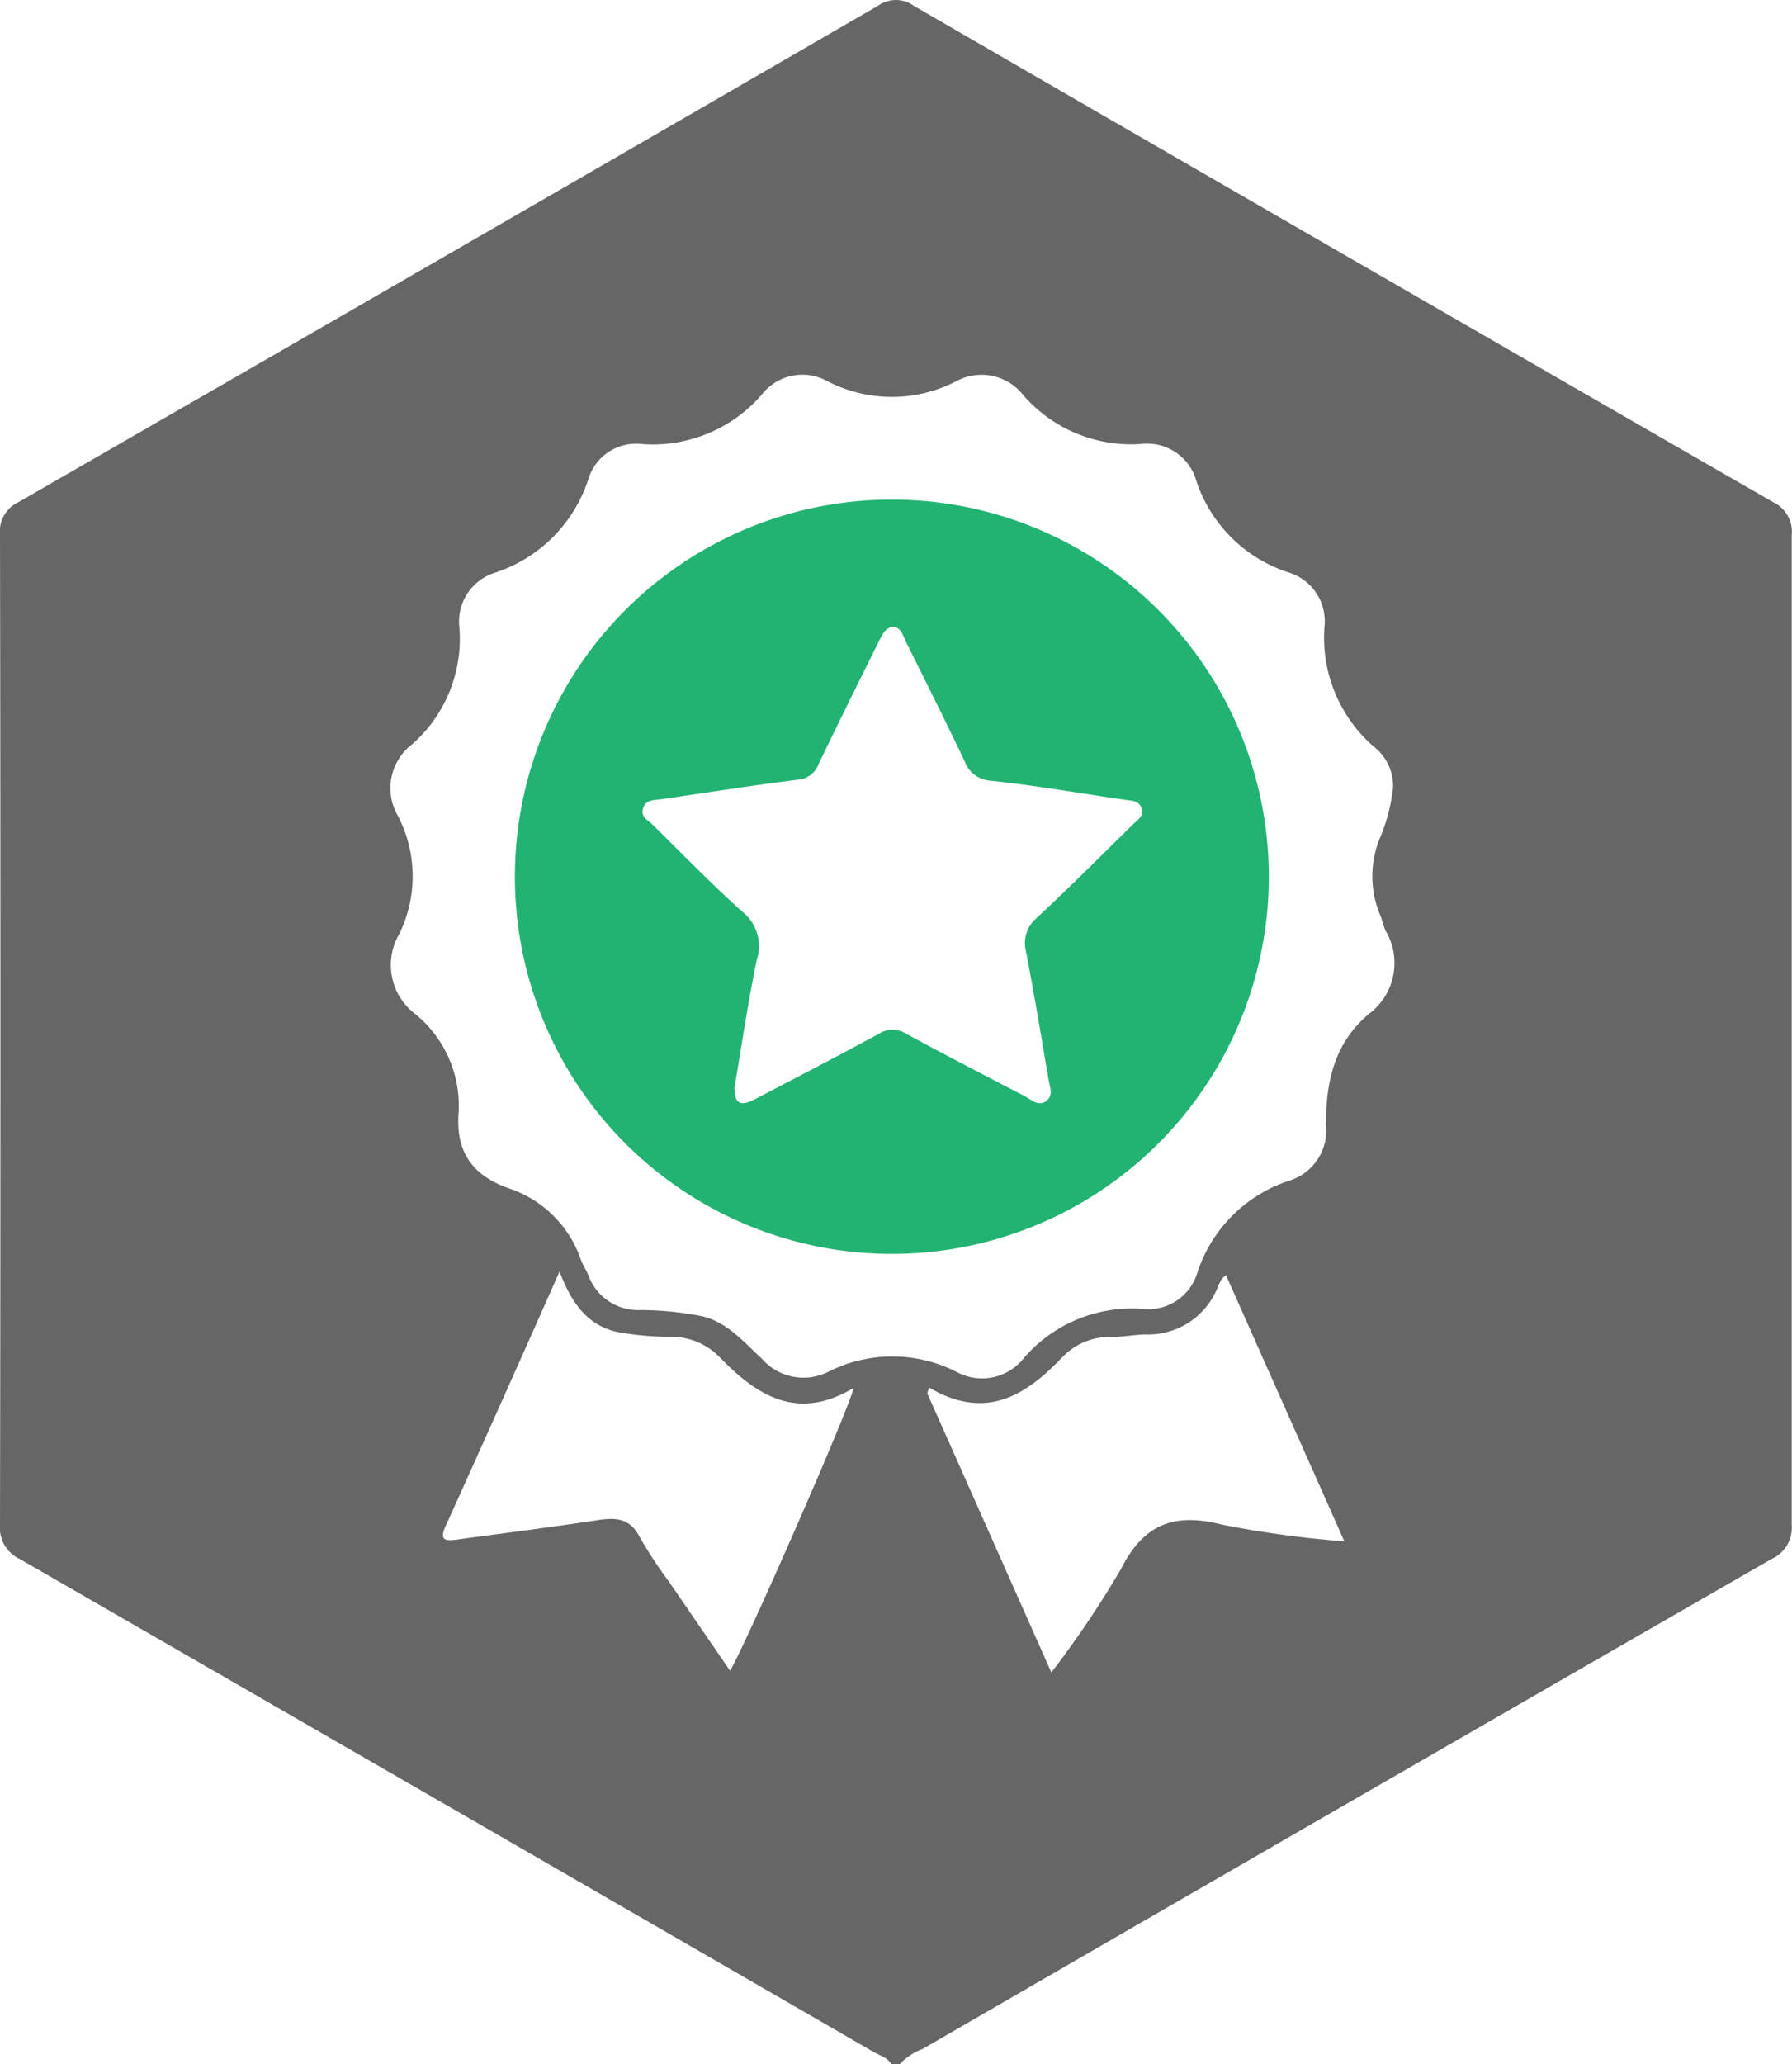
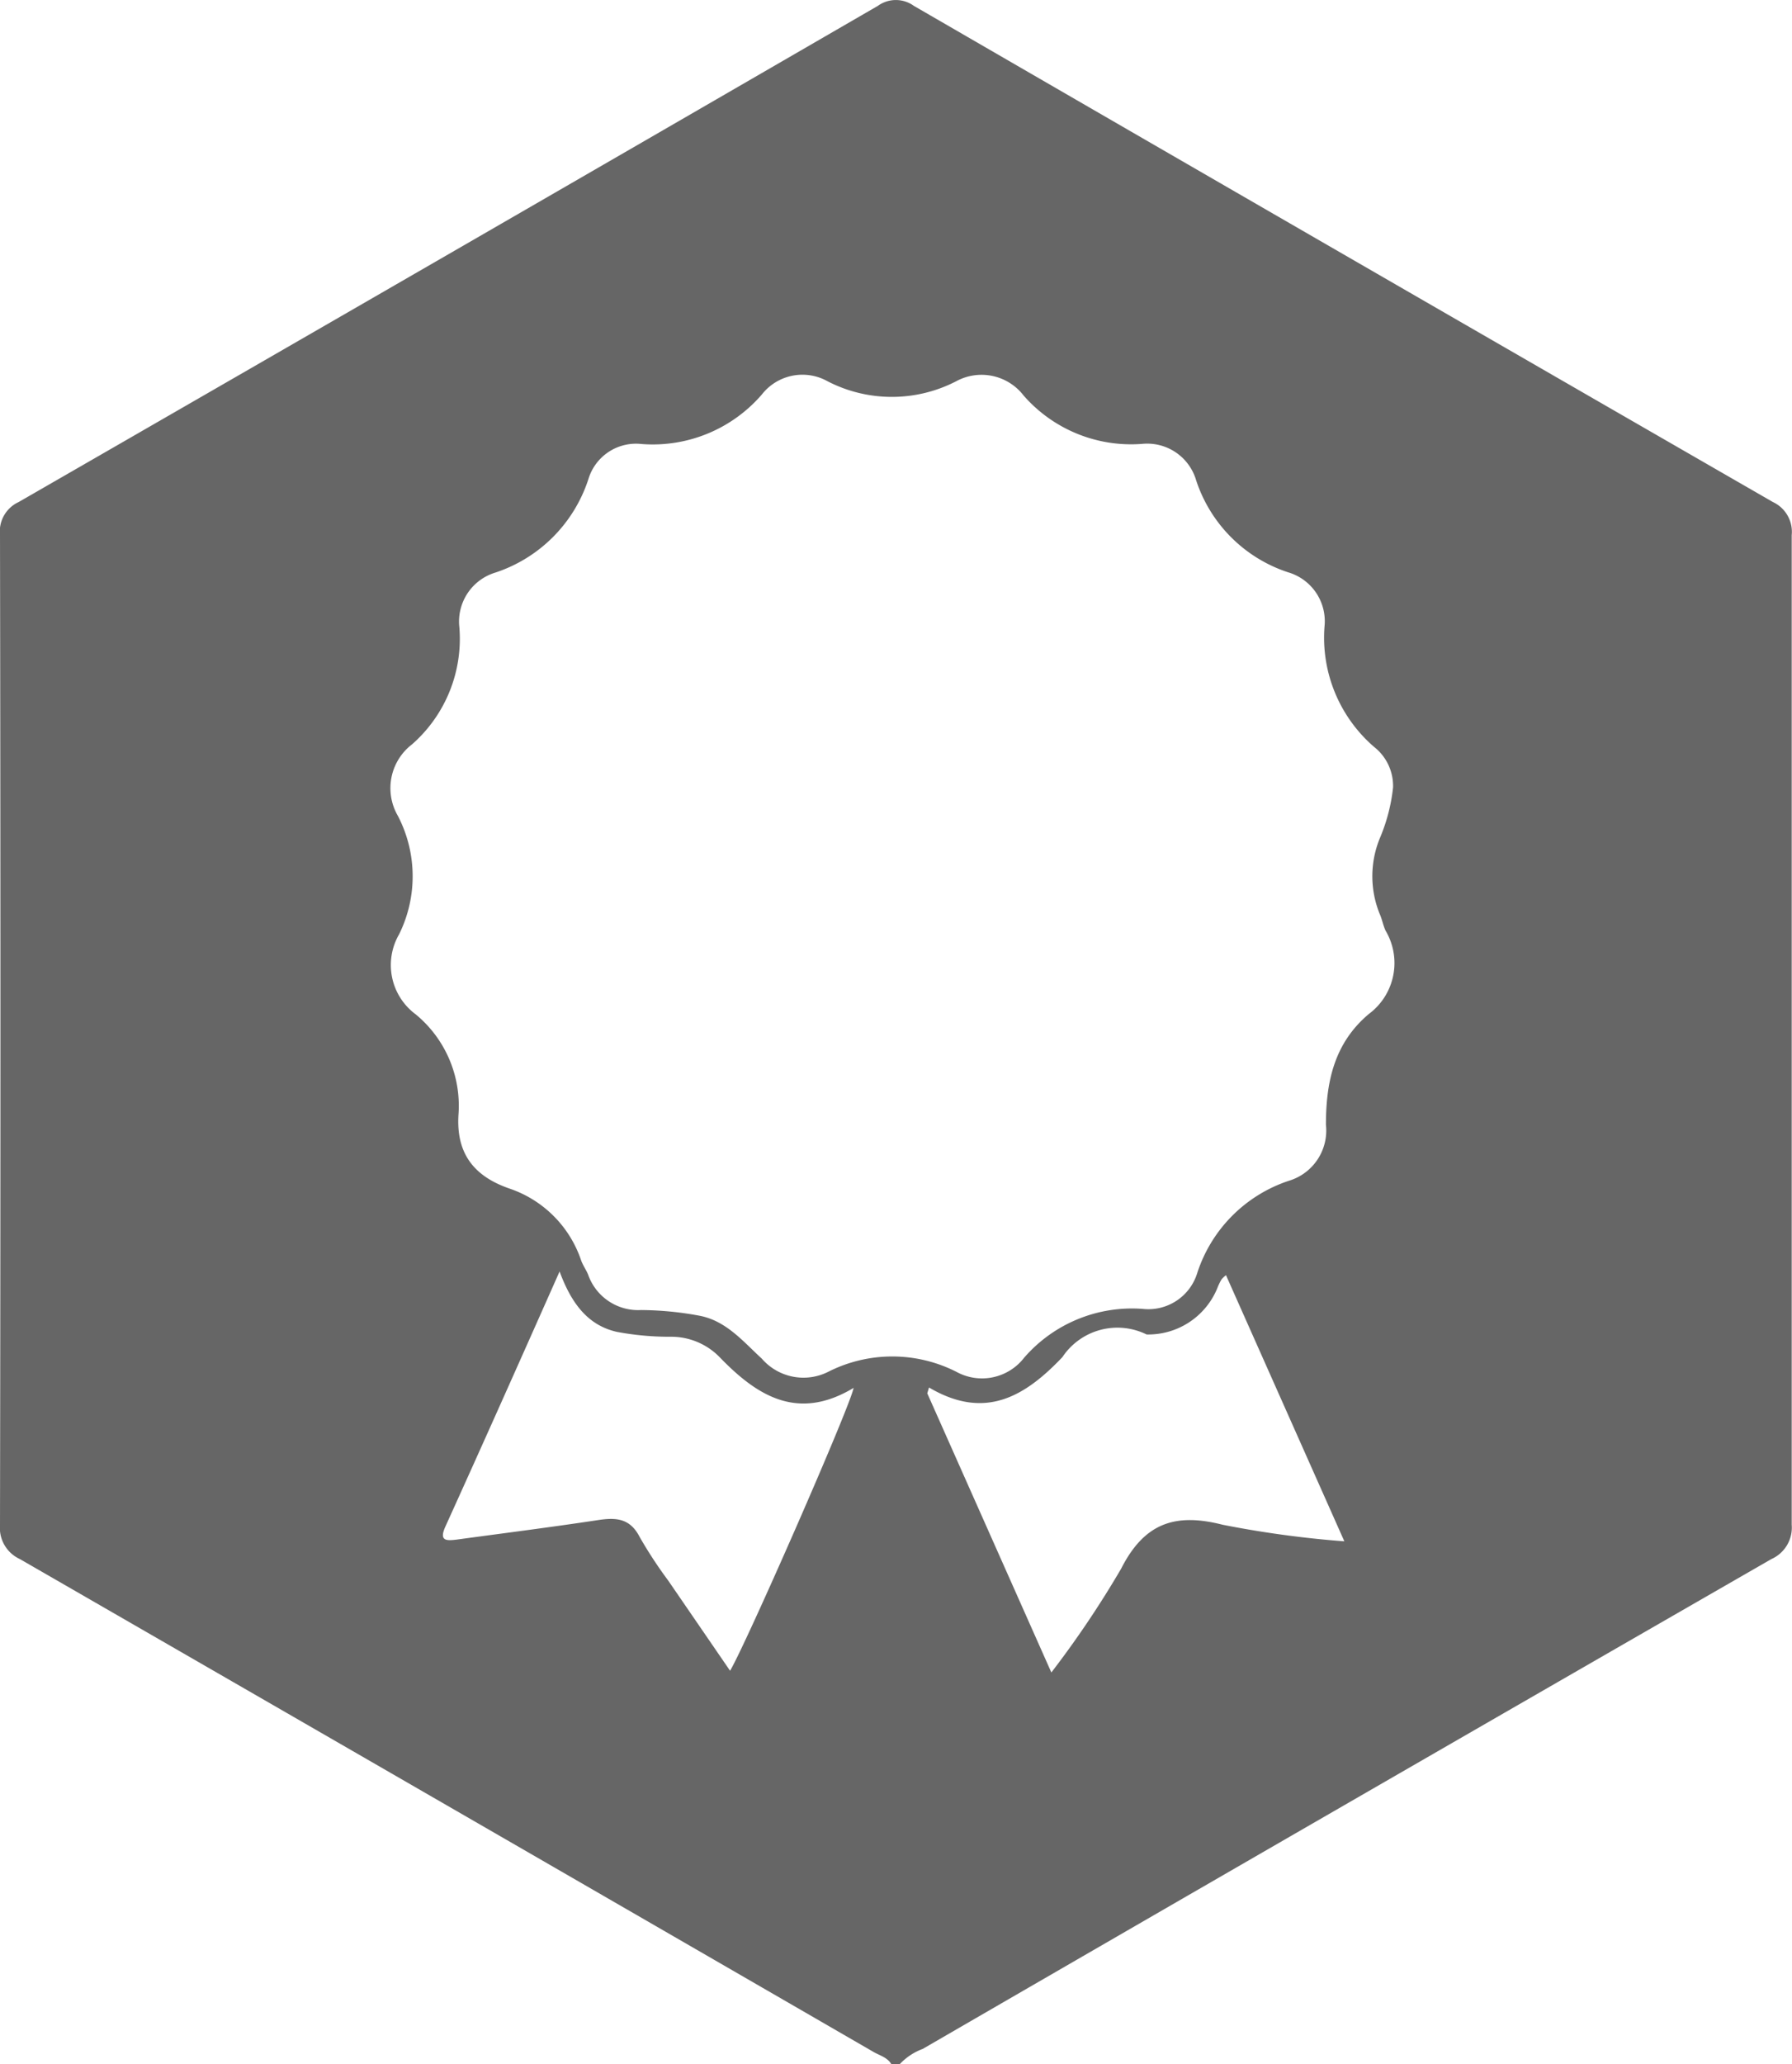
<svg xmlns="http://www.w3.org/2000/svg" id="Layer_1" data-name="Layer 1" viewBox="0 0 125.5 144.5">
-   <path d="M63,144.5h-.57c-.27-.48-.8-.61-1.24-.86q-29.89-17.28-59.8-34.51A2.4,2.4,0,0,1,0,106.73Q.06,72.1,0,37.46a2.27,2.27,0,0,1,1.31-2.32Q31.43,17.81,61.48.41A2.15,2.15,0,0,1,64,.41q30.06,17.4,60.16,34.73a2.3,2.3,0,0,1,1.32,2.32q0,34.64,0,69.27a2.41,2.41,0,0,1-1.42,2.4q-29.74,17.1-59.44,34.29A4.2,4.2,0,0,0,63,144.5ZM97.56,55.13a3.47,3.47,0,0,0-1.33-2.85,10.1,10.1,0,0,1-3.47-8.42,3.57,3.57,0,0,0-2.55-3.8,10.08,10.08,0,0,1-6.44-6.44A3.57,3.57,0,0,0,80,31.07a10,10,0,0,1-8.31-3.38,3.72,3.72,0,0,0-4.73-1,9.82,9.82,0,0,1-9,0,3.61,3.61,0,0,0-4.61.93,10.09,10.09,0,0,1-8.42,3.46,3.48,3.48,0,0,0-3.72,2.45,10.21,10.21,0,0,1-6.52,6.55,3.58,3.58,0,0,0-2.52,3.82,9.83,9.83,0,0,1-3.31,8.2,3.86,3.86,0,0,0-1,5,9.16,9.16,0,0,1,.09,8.3A4.29,4.29,0,0,0,29.11,71a8.29,8.29,0,0,1,3,7c-.18,2.74,1.08,4.34,3.58,5.2a8,8,0,0,1,5,5c.12.35.35.67.49,1a3.71,3.71,0,0,0,3.71,2.5A23,23,0,0,1,49,92.1c1.87.36,3.06,1.82,4.35,3a3.86,3.86,0,0,0,4.64.93,9.92,9.92,0,0,1,9,0,3.73,3.73,0,0,0,4.74-1,10,10,0,0,1,8.3-3.41,3.58,3.58,0,0,0,3.82-2.52,10.07,10.07,0,0,1,6.42-6.45,3.67,3.67,0,0,0,2.59-3.92c0-3,.58-5.71,3-7.75a4.44,4.44,0,0,0,1.18-5.83c-.16-.34-.23-.72-.37-1.07a7,7,0,0,1,0-5.49A12.49,12.49,0,0,0,97.56,55.13Zm-32.5,42-.12.4,8.69,19.54a69.6,69.6,0,0,0,4.89-7.27c1.62-3.19,3.78-3.92,7.11-3.07a72.2,72.2,0,0,0,8.52,1.16L85.86,89.26a2.41,2.41,0,0,0-.31.29,4.66,4.66,0,0,0-.25.5,5.23,5.23,0,0,1-5,3.36c-.8,0-1.6.17-2.39.17A4.63,4.63,0,0,0,74.4,95C71.8,97.73,69,99.45,65.06,97.12ZM39.19,89c-2.75,6.19-5.34,12-8,17.86-.45,1,.05,1,.78.91,3.31-.45,6.63-.87,9.93-1.37,1.26-.19,2.23-.12,2.9,1.19a30.66,30.66,0,0,0,2,3.05l4.33,6.31c1.09-1.82,8.42-18.5,8.65-19.8-3.94,2.37-6.79.54-9.42-2.19A4.73,4.73,0,0,0,47,93.57a20,20,0,0,1-3.79-.34C41.15,92.77,40,91.2,39.19,89Z" style="fill:#666" />
-   <path d="M62.45,87.77A26.4,26.4,0,1,1,88.86,61.35,26.4,26.4,0,0,1,62.45,87.77Zm-11-11.54c0,1.29.69,1.09,1.47.69,2.88-1.51,5.76-3,8.62-4.55a1.77,1.77,0,0,1,1.94,0c2.73,1.48,5.49,2.91,8.25,4.34.48.26,1,.77,1.54.36s.24-1,.15-1.59c-.51-3-1-5.94-1.57-8.9a2.29,2.29,0,0,1,.78-2.35c2.28-2.12,4.47-4.32,6.69-6.5.32-.32.83-.61.63-1.16s-.72-.52-1.19-.59c-3.12-.45-6.24-1-9.37-1.33a2.08,2.08,0,0,1-1.85-1.4c-1.33-2.8-2.73-5.58-4.11-8.36-.2-.42-.34-1-.88-1s-.78.59-1,1c-1.42,2.86-2.84,5.73-4.23,8.61a1.67,1.67,0,0,1-1.46,1.08c-3.18.4-6.34.9-9.51,1.36-.51.08-1.11,0-1.31.63s.34.83.66,1.15c2.08,2.05,4.12,4.15,6.29,6.1A3.07,3.07,0,0,1,53,67.18C52.38,70.17,51.94,73.21,51.42,76.23Z" style="fill:#22b373" />
+   <path d="M63,144.5h-.57c-.27-.48-.8-.61-1.24-.86q-29.89-17.28-59.8-34.51A2.4,2.4,0,0,1,0,106.73Q.06,72.1,0,37.46a2.27,2.27,0,0,1,1.31-2.32Q31.43,17.81,61.48.41A2.15,2.15,0,0,1,64,.41q30.06,17.4,60.16,34.73a2.3,2.3,0,0,1,1.32,2.32q0,34.64,0,69.27a2.41,2.41,0,0,1-1.42,2.4q-29.74,17.1-59.44,34.29A4.2,4.2,0,0,0,63,144.5ZM97.56,55.13a3.47,3.47,0,0,0-1.33-2.85,10.1,10.1,0,0,1-3.47-8.42,3.57,3.57,0,0,0-2.55-3.8,10.08,10.08,0,0,1-6.44-6.44A3.57,3.57,0,0,0,80,31.07a10,10,0,0,1-8.31-3.38,3.72,3.72,0,0,0-4.73-1,9.82,9.82,0,0,1-9,0,3.61,3.61,0,0,0-4.61.93,10.09,10.09,0,0,1-8.42,3.46,3.48,3.48,0,0,0-3.72,2.45,10.21,10.21,0,0,1-6.52,6.55,3.58,3.58,0,0,0-2.52,3.82,9.83,9.83,0,0,1-3.31,8.2,3.86,3.86,0,0,0-1,5,9.16,9.16,0,0,1,.09,8.3A4.29,4.29,0,0,0,29.11,71a8.29,8.29,0,0,1,3,7c-.18,2.74,1.08,4.34,3.58,5.2a8,8,0,0,1,5,5c.12.35.35.67.49,1a3.71,3.71,0,0,0,3.71,2.5A23,23,0,0,1,49,92.1c1.87.36,3.06,1.82,4.35,3a3.86,3.86,0,0,0,4.64.93,9.92,9.92,0,0,1,9,0,3.73,3.73,0,0,0,4.74-1,10,10,0,0,1,8.3-3.41,3.58,3.58,0,0,0,3.82-2.52,10.07,10.07,0,0,1,6.42-6.45,3.67,3.67,0,0,0,2.59-3.92c0-3,.58-5.71,3-7.75a4.44,4.44,0,0,0,1.18-5.83c-.16-.34-.23-.72-.37-1.07a7,7,0,0,1,0-5.49A12.49,12.49,0,0,0,97.56,55.13Zm-32.5,42-.12.4,8.69,19.54a69.6,69.6,0,0,0,4.89-7.27c1.62-3.19,3.78-3.92,7.11-3.07a72.2,72.2,0,0,0,8.52,1.16L85.86,89.26a2.41,2.41,0,0,0-.31.29,4.66,4.66,0,0,0-.25.5,5.23,5.23,0,0,1-5,3.36A4.63,4.63,0,0,0,74.4,95C71.8,97.73,69,99.45,65.06,97.12ZM39.19,89c-2.75,6.19-5.34,12-8,17.86-.45,1,.05,1,.78.91,3.31-.45,6.63-.87,9.93-1.37,1.26-.19,2.23-.12,2.9,1.19a30.66,30.66,0,0,0,2,3.05l4.33,6.31c1.09-1.82,8.42-18.5,8.65-19.8-3.94,2.37-6.79.54-9.42-2.19A4.73,4.73,0,0,0,47,93.57a20,20,0,0,1-3.79-.34C41.15,92.77,40,91.2,39.19,89Z" style="fill:#666" />
</svg>